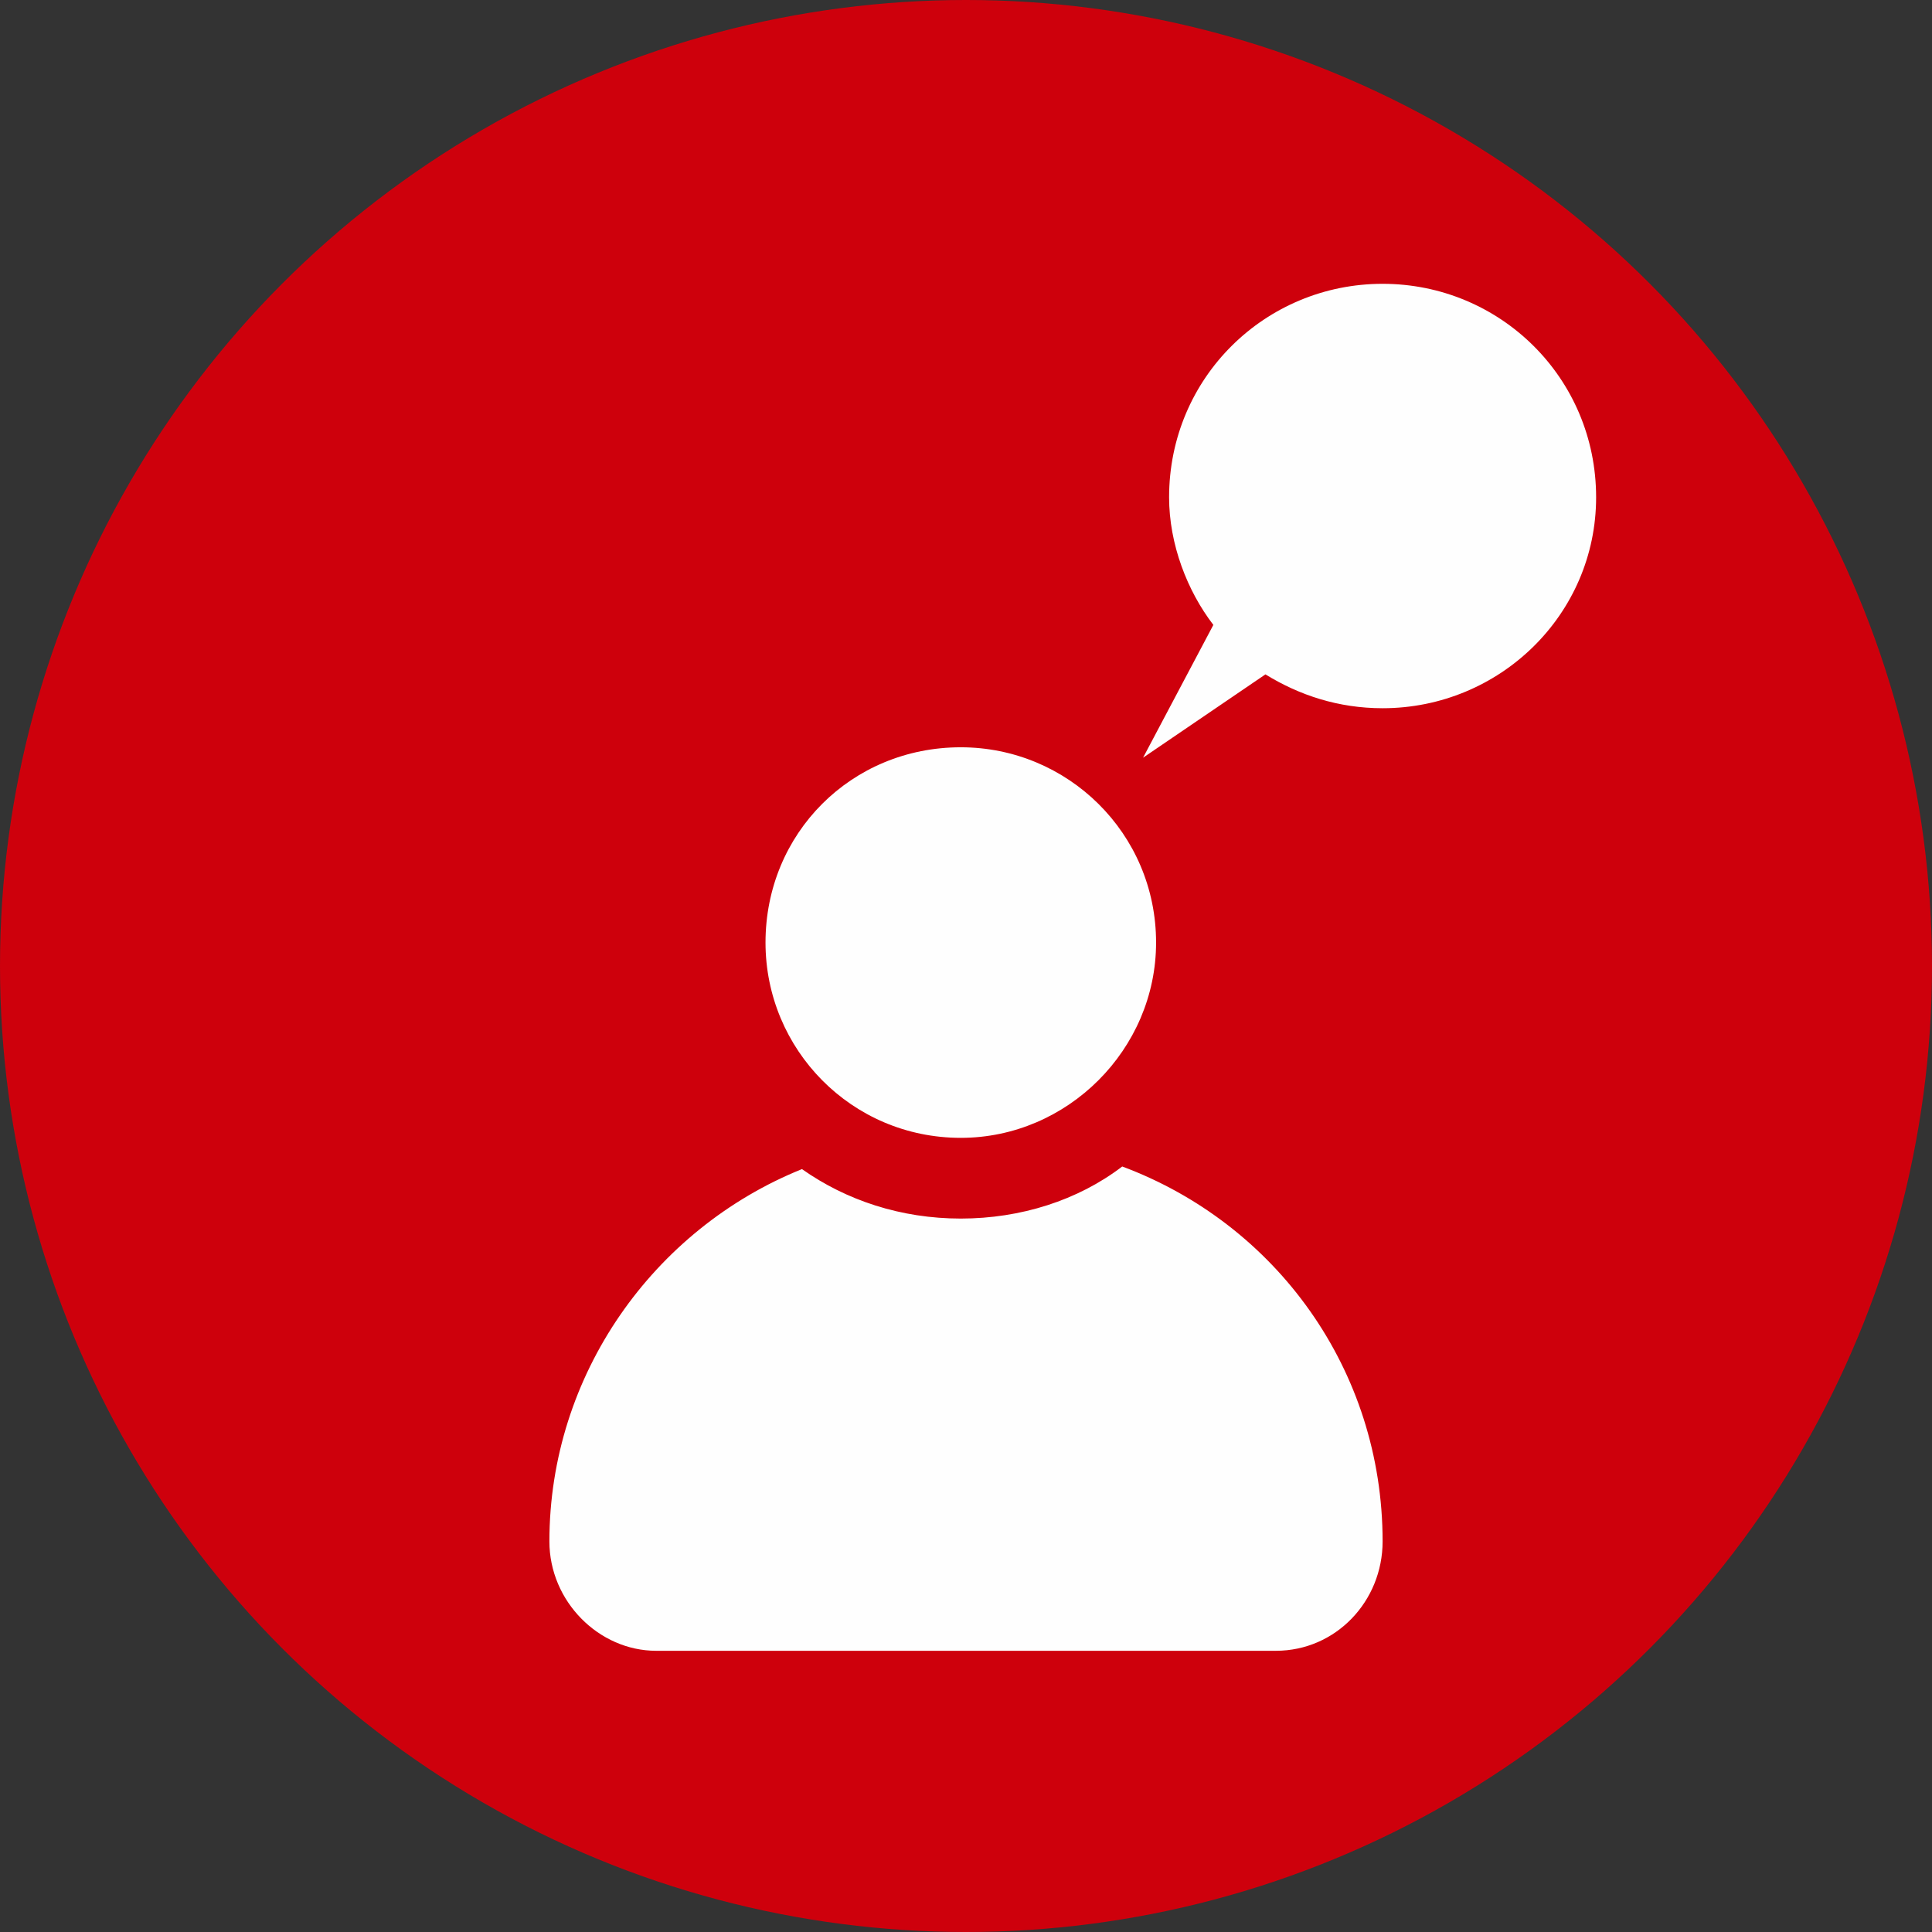
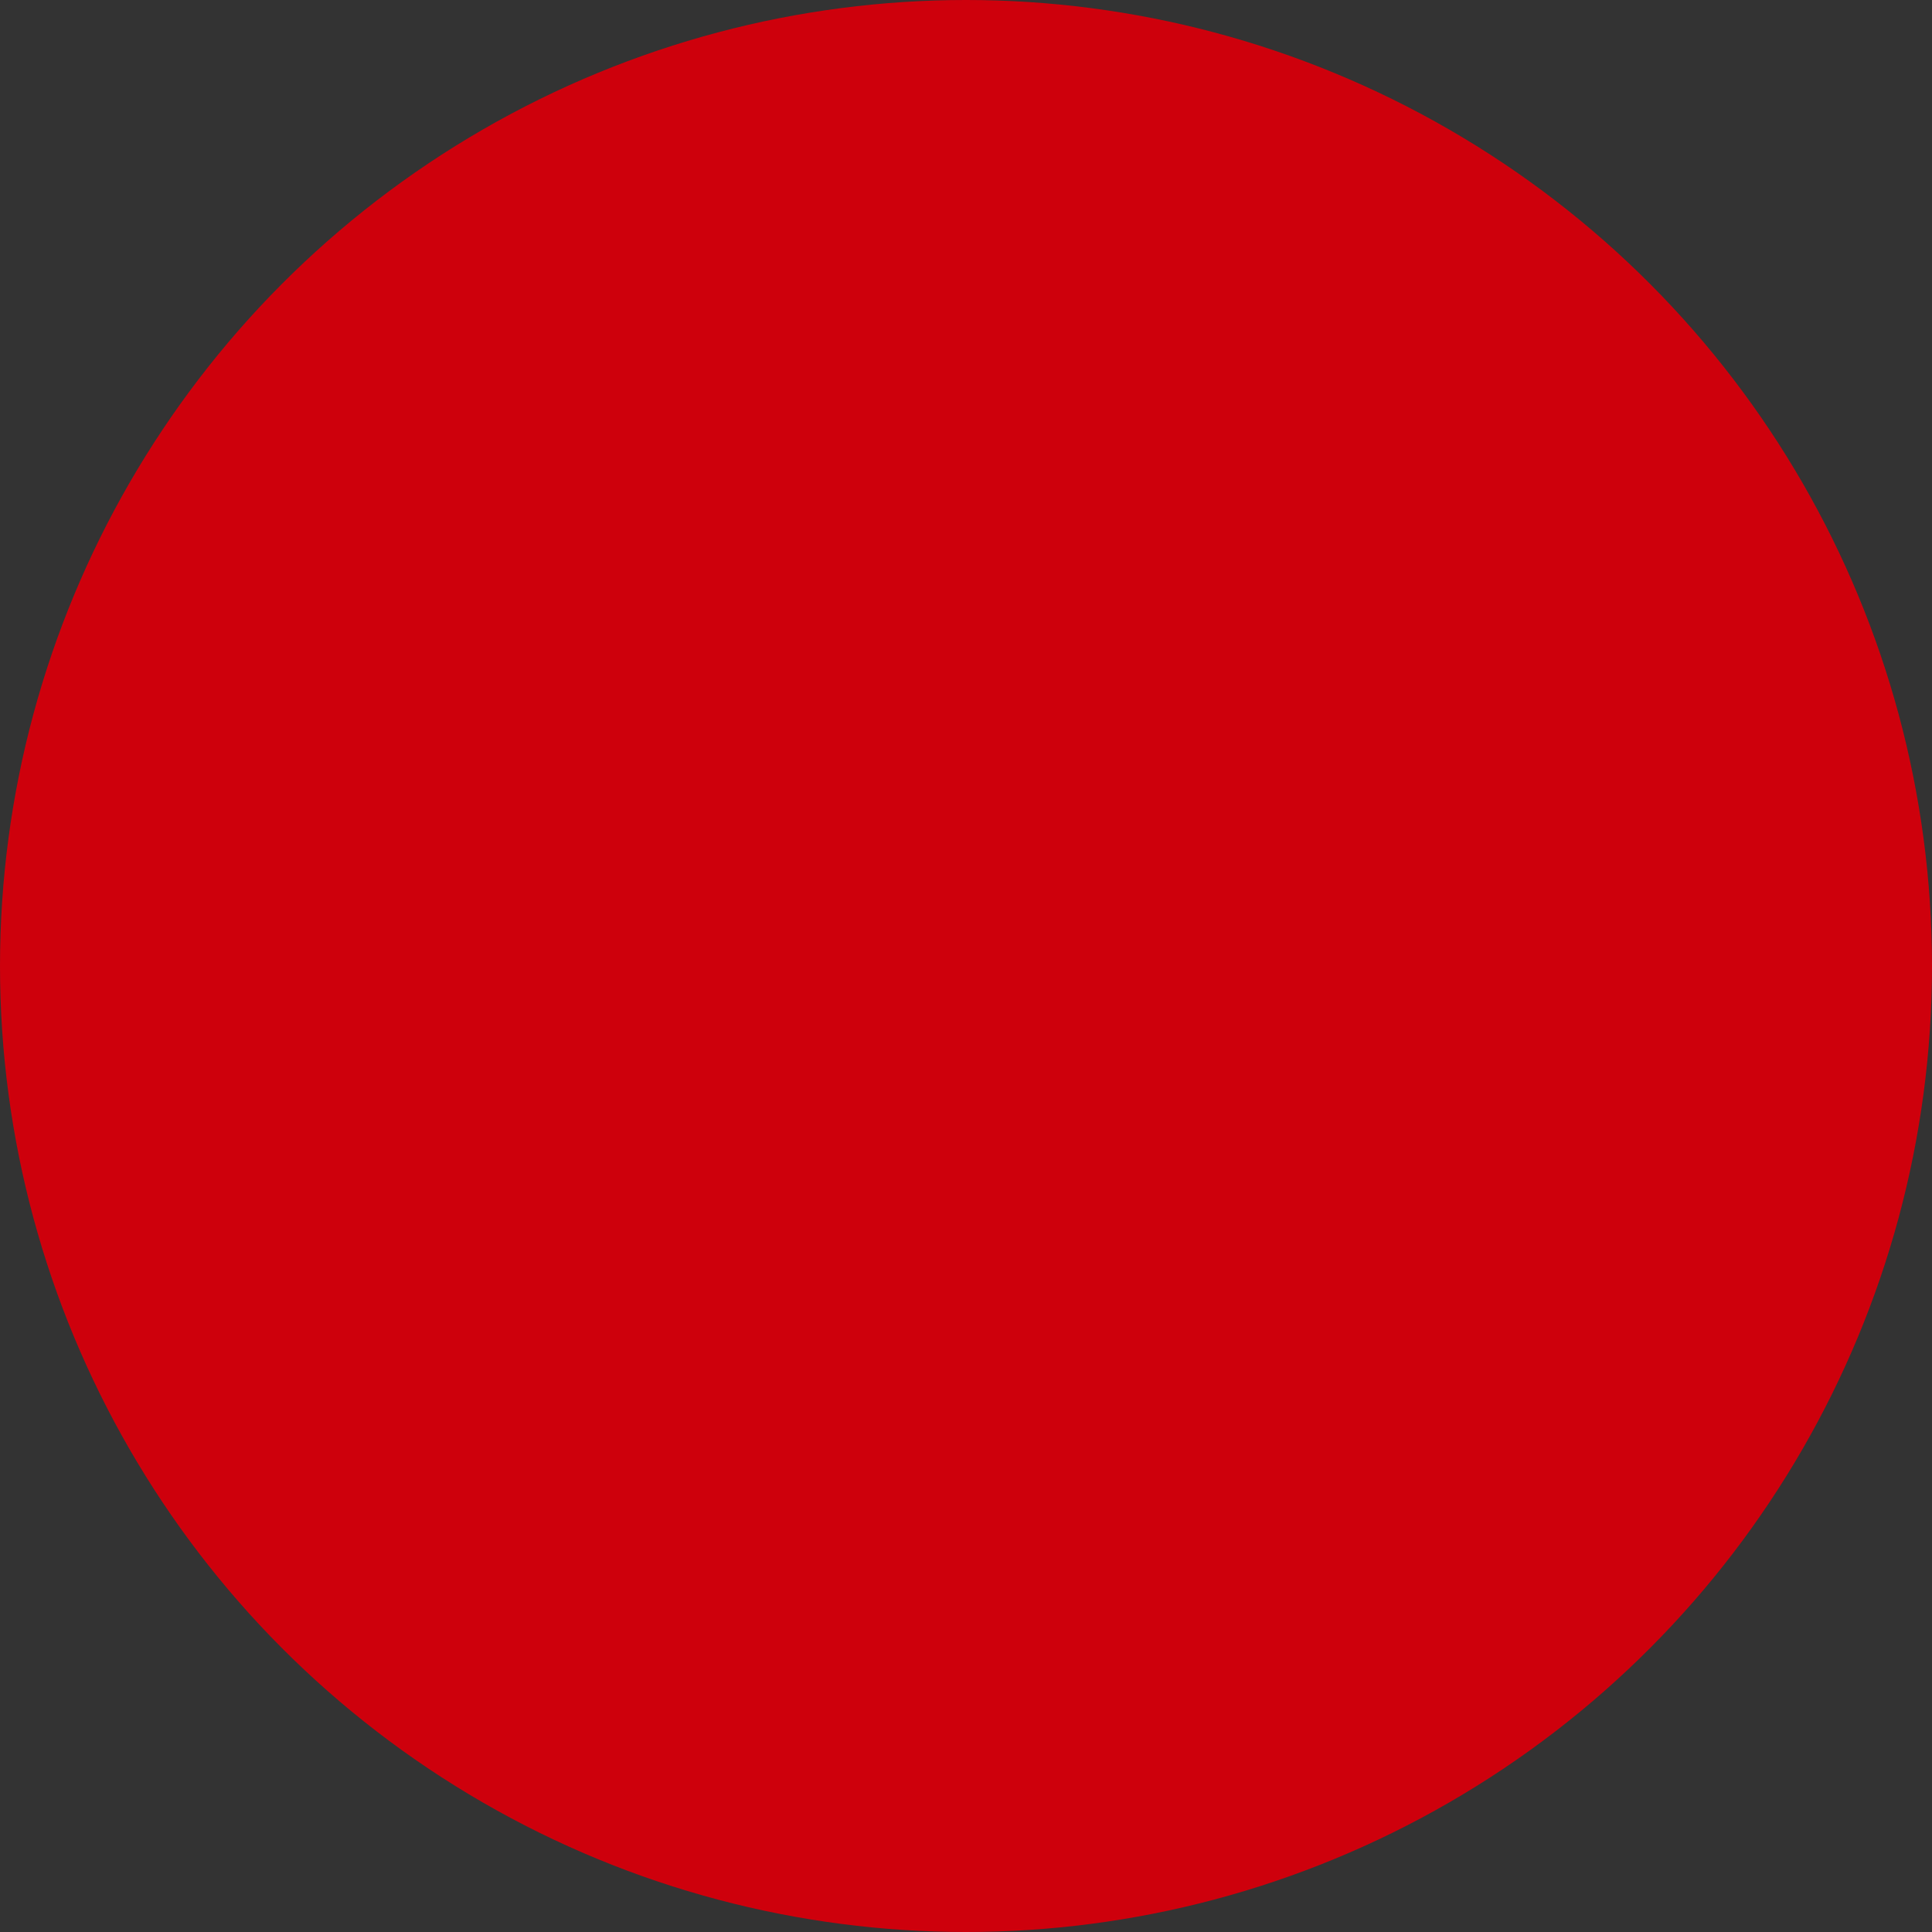
<svg xmlns="http://www.w3.org/2000/svg" xml:space="preserve" width="31.8mm" height="31.8mm" version="1.0" style="shape-rendering:geometricPrecision; text-rendering:geometricPrecision; image-rendering:optimizeQuality; fill-rule:evenodd; clip-rule:evenodd" viewBox="0 0 742 742">
  <rect x="0" y="0" width="742" height="742" fill="#333333" stroke="none" />
  <defs>
    <style type="text/css">
   
    .fil1 {fill:#FEFEFE}
    .fil0 {fill:#CE000C;fill-rule:nonzero}
   
  </style>
  </defs>
  <g id="Ebene_x0020_1">
    <circle class="fil0" cx="371" cy="371" r="371" />
-     <path class="fil1" d="M490 634l-238 0c-22,0 -41,-19 -41,-42 0,-64 40,-120 97,-143 17,12 38,19 61,19 23,0 45,-7 62,-20 59,22 100,78 100,144 0,23 -18,42 -41,42zm-51 -343l47 -32c13,8 28,13 45,13 45,0 82,-36 82,-81 0,-46 -37,-82 -82,-82 -45,0 -82,36 -82,82 0,18 7,36 17,49l-27 51zm-70 -4c41,0 75,33 75,75 0,41 -34,75 -75,75 -42,0 -75,-34 -75,-75 0,-42 33,-75 75,-75z" />
  </g>
</svg>